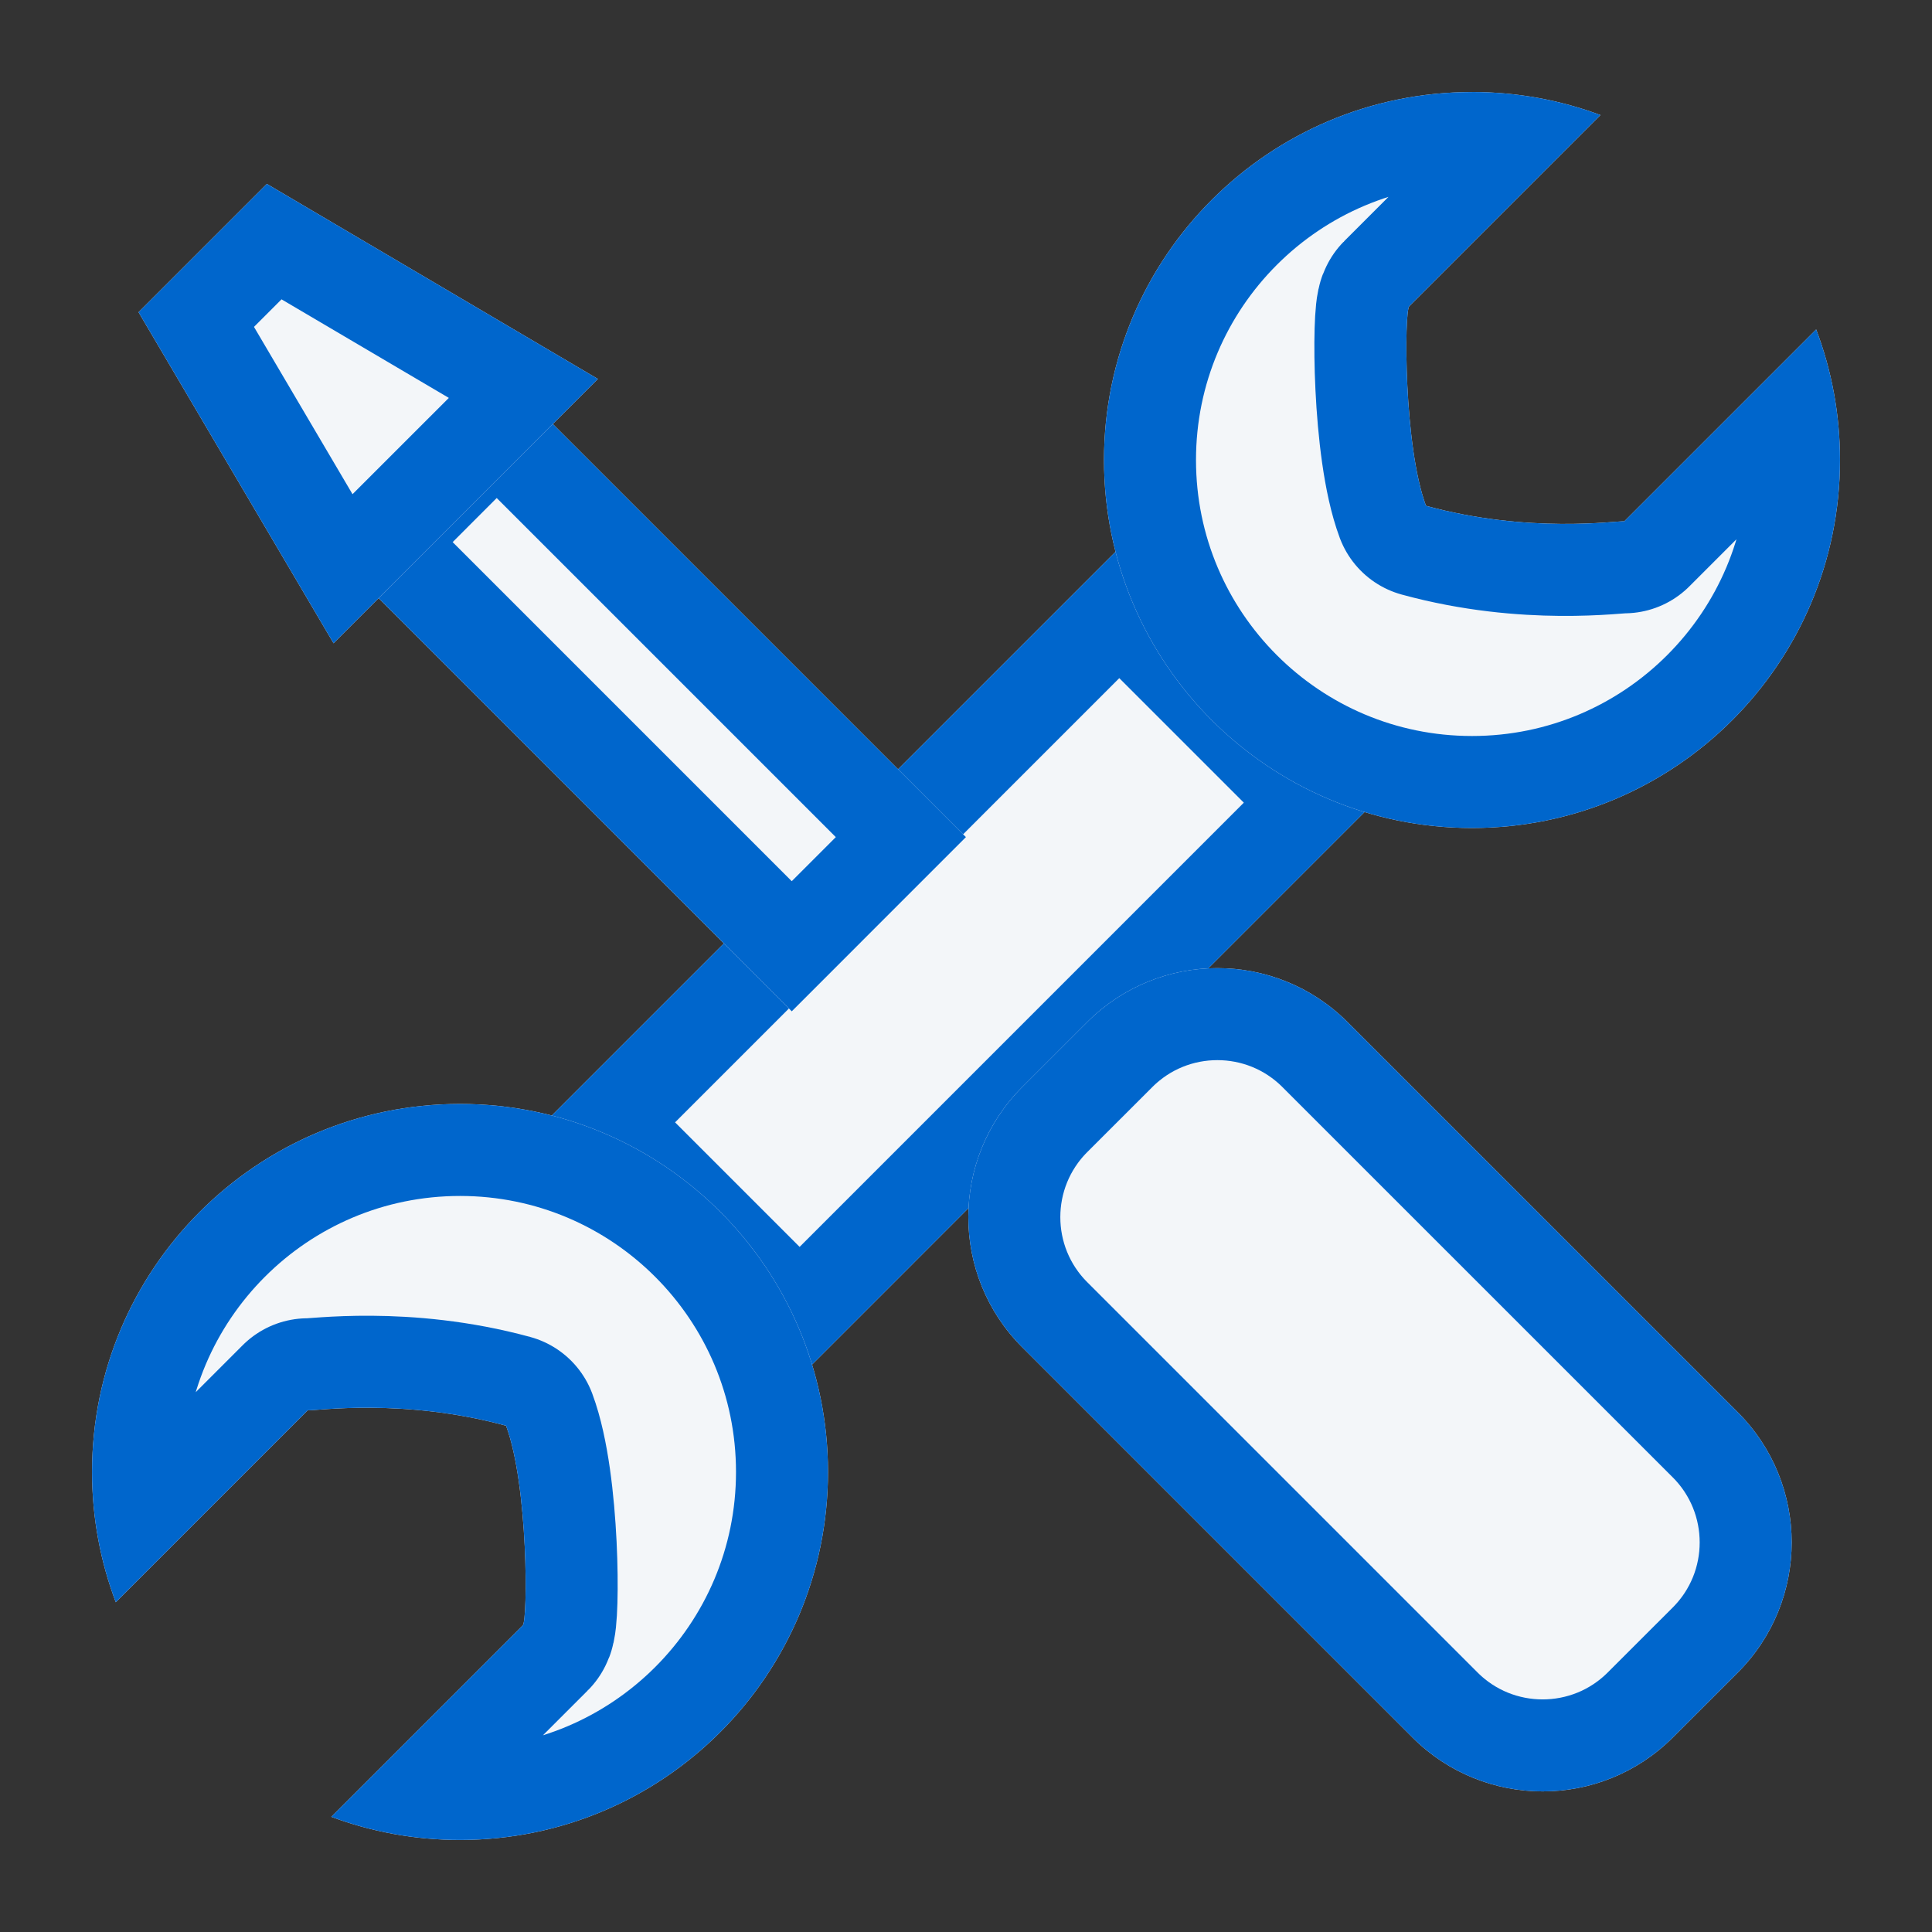
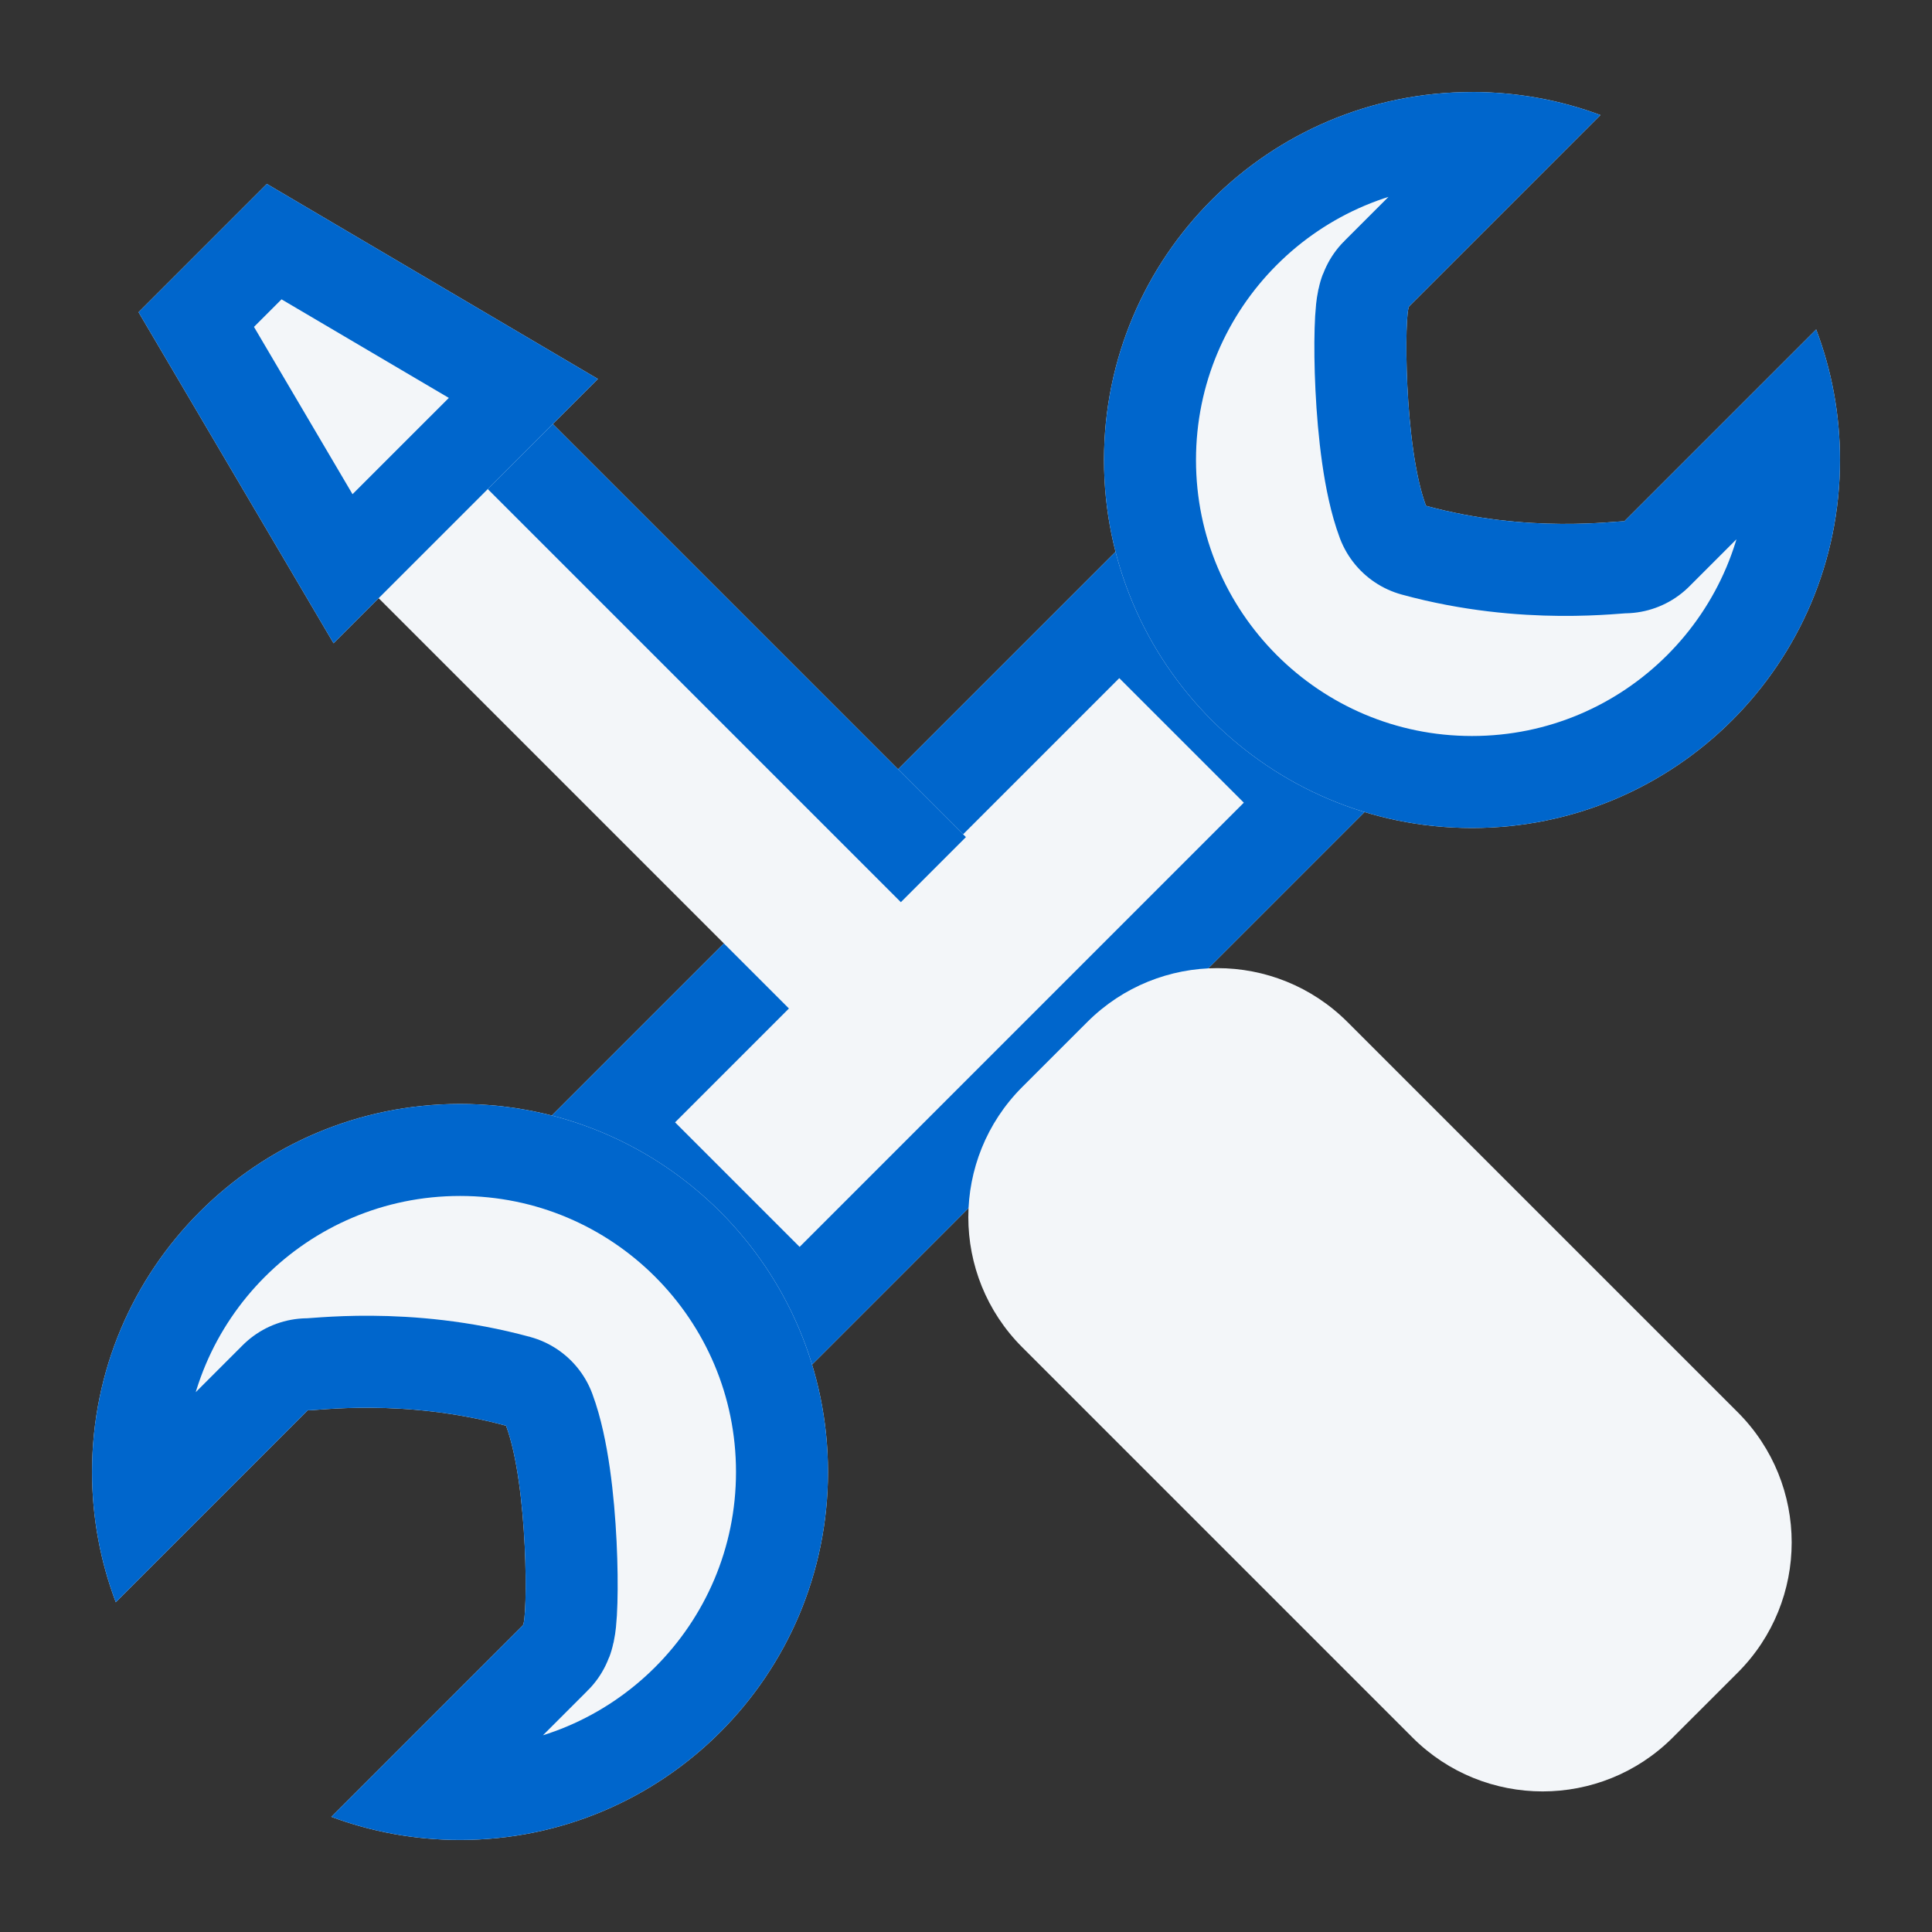
<svg xmlns="http://www.w3.org/2000/svg" id="SVGDoc" version="1.1" viewBox="0 0 42 42">
  <rect x="0" y="0" width="42" height="42" fill="#333333" stroke="none" />
  <defs>
    <clipPath id="ClipPath1077">
      <path d="M11.847,24.399v0l12.485,-12.485v0l5.536,5.535v0l-12.485,12.486v0z" fill="#ffffff" />
    </clipPath>
    <clipPath id="ClipPath1085">
      <path d="M32,2c0.982,0 1.923,0.177 2.792,0.501l-4.156,4.156c-0.111,0.111 -0.121,3.043 0.364,4.339c2.236,0.612 4.138,0.324 4.311,0.337l4.171,-4.171c0.335,0.882 0.518,1.839 0.518,2.838c0,4.419 -3.582,8 -8,8c-4.418,0 -8,-3.581 -8,-8c0,-4.418 3.582,-7.999 8,-7.999z" fill="#ffffff" />
    </clipPath>
    <clipPath id="ClipPath1093">
      <path d="M10,23.999c4.418,0 8,3.582 8,8c0,4.418 -3.582,8 -8,8c-0.984,0 -1.927,-0.178 -2.798,-0.503l4.163,-4.163c0.111,-0.109 0.121,-3.04 -0.364,-4.339c-2.236,-0.61 -4.138,-0.32 -4.311,-0.336l-4.173,4.173c-0.333,-0.88 -0.516,-1.835 -0.516,-2.832c0,-4.418 3.582,-8 8,-8z" fill="#ffffff" />
    </clipPath>
    <clipPath id="ClipPath1101">
      <path d="M10.798,7.998v0l10.2,10.2v0l-3.786,3.787v0l-10.2,-10.2v0z" fill="#ffffff" />
    </clipPath>
    <clipPath id="ClipPath1109">
      <path d="M5.801,3.998v0l7.197,4.24v0l-5.747,5.746v0l-4.239,-7.197v0z" fill="#ffffff" />
    </clipPath>
    <clipPath id="ClipPath1117">
-       <path d="M29.293,22.218l8.485,8.484c1.562,1.563 1.562,4.095 0,5.658l-1.414,1.413c-1.562,1.561 -4.095,1.561 -5.657,0l-8.485,-8.485c-1.562,-1.562 -1.562,-4.094 0,-5.657l1.414,-1.413c1.562,-1.562 4.095,-1.562 5.657,0z" fill="#ffffff" />
-     </clipPath>
+       </clipPath>
  </defs>
  <desc>Generated with Avocode.</desc>
  <title>Group 32</title>
  <title>Rectangle 642</title>
  <path d="M11.847,24.399v0l12.485,-12.485v0l5.536,5.535v0l-12.485,12.486v0z" fill="#f3f6f9" fill-opacity="1" />
  <path d="M11.847,24.399v0l12.485,-12.485v0l5.536,5.535v0l-12.485,12.486v0z" fill-opacity="0" fill="#ffffff" stroke-linejoin="round" stroke-linecap="round" stroke-opacity="1" stroke="#0066cc" stroke-miterlimit="20" stroke-width="4" clip-path="url(&quot;#ClipPath1077&quot;)" />
  <title>Ellipse 642</title>
  <path d="M32,2c0.982,0 1.923,0.177 2.792,0.501l-4.156,4.156c-0.111,0.111 -0.121,3.043 0.364,4.339c2.236,0.612 4.138,0.324 4.311,0.337l4.171,-4.171c0.335,0.882 0.518,1.839 0.518,2.838c0,4.419 -3.582,8 -8,8c-4.418,0 -8,-3.581 -8,-8c0,-4.418 3.582,-7.999 8,-7.999z" fill="#f3f6f9" fill-opacity="1" />
  <path d="M32,2c0.982,0 1.923,0.177 2.792,0.501l-4.156,4.156c-0.111,0.111 -0.121,3.043 0.364,4.339c2.236,0.612 4.138,0.324 4.311,0.337l4.171,-4.171c0.335,0.882 0.518,1.839 0.518,2.838c0,4.419 -3.582,8 -8,8c-4.418,0 -8,-3.581 -8,-8c0,-4.418 3.582,-7.999 8,-7.999z" fill-opacity="0" fill="#ffffff" stroke-linejoin="round" stroke-linecap="round" stroke-opacity="1" stroke="#0066cc" stroke-miterlimit="20" stroke-width="4" clip-path="url(&quot;#ClipPath1085&quot;)" />
  <title>Ellipse 642 copy</title>
  <path d="M10,23.999c4.418,0 8,3.582 8,8c0,4.418 -3.582,8 -8,8c-0.984,0 -1.927,-0.178 -2.798,-0.503l4.163,-4.163c0.111,-0.109 0.121,-3.04 -0.364,-4.339c-2.236,-0.61 -4.138,-0.32 -4.311,-0.336l-4.173,4.173c-0.333,-0.88 -0.516,-1.835 -0.516,-2.832c0,-4.418 3.582,-8 8,-8z" fill="#f3f6f9" fill-opacity="1" />
  <path d="M10,23.999c4.418,0 8,3.582 8,8c0,4.418 -3.582,8 -8,8c-0.984,0 -1.927,-0.178 -2.798,-0.503l4.163,-4.163c0.111,-0.109 0.121,-3.04 -0.364,-4.339c-2.236,-0.61 -4.138,-0.32 -4.311,-0.336l-4.173,4.173c-0.333,-0.88 -0.516,-1.835 -0.516,-2.832c0,-4.418 3.582,-8 8,-8z" fill-opacity="0" fill="#ffffff" stroke-linejoin="round" stroke-linecap="round" stroke-opacity="1" stroke="#0066cc" stroke-miterlimit="20" stroke-width="4" clip-path="url(&quot;#ClipPath1093&quot;)" />
  <title>Rectangle 647</title>
  <path d="M10.798,7.998v0l10.2,10.2v0l-3.786,3.787v0l-10.2,-10.2v0z" fill="#f3f6f9" fill-opacity="1" />
-   <path d="M10.798,7.998v0l10.2,10.2v0l-3.786,3.787v0l-10.2,-10.2v0z" fill-opacity="0" fill="#ffffff" stroke-linejoin="round" stroke-linecap="round" stroke-opacity="1" stroke="#0066cc" stroke-miterlimit="20" stroke-width="4" clip-path="url(&quot;#ClipPath1101&quot;)" />
+   <path d="M10.798,7.998v0l10.2,10.2v0v0l-10.2,-10.2v0z" fill-opacity="0" fill="#ffffff" stroke-linejoin="round" stroke-linecap="round" stroke-opacity="1" stroke="#0066cc" stroke-miterlimit="20" stroke-width="4" clip-path="url(&quot;#ClipPath1101&quot;)" />
  <title>Rectangle 647 copy</title>
  <path d="M5.801,3.998v0l7.197,4.24v0l-5.747,5.746v0l-4.239,-7.197v0z" fill="#f3f6f9" fill-opacity="1" />
  <path d="M5.801,3.998v0l7.197,4.24v0l-5.747,5.746v0l-4.239,-7.197v0z" fill-opacity="0" fill="#ffffff" stroke-linejoin="round" stroke-linecap="round" stroke-opacity="1" stroke="#0066cc" stroke-miterlimit="20" stroke-width="4" clip-path="url(&quot;#ClipPath1109&quot;)" />
  <title>Rounded Rectangle 648</title>
  <path d="M29.293,22.218l8.485,8.484c1.562,1.563 1.562,4.095 0,5.658l-1.414,1.413c-1.562,1.561 -4.095,1.561 -5.657,0l-8.485,-8.485c-1.562,-1.562 -1.562,-4.094 0,-5.657l1.414,-1.413c1.562,-1.562 4.095,-1.562 5.657,0z" fill="#f3f6f9" fill-opacity="1" />
  <path d="M29.293,22.218l8.485,8.484c1.562,1.563 1.562,4.095 0,5.658l-1.414,1.413c-1.562,1.561 -4.095,1.561 -5.657,0l-8.485,-8.485c-1.562,-1.562 -1.562,-4.094 0,-5.657l1.414,-1.413c1.562,-1.562 4.095,-1.562 5.657,0z" fill-opacity="0" fill="#ffffff" stroke-linejoin="round" stroke-linecap="round" stroke-opacity="1" stroke="#0066cc" stroke-miterlimit="20" stroke-width="4" clip-path="url(&quot;#ClipPath1117&quot;)" />
</svg>